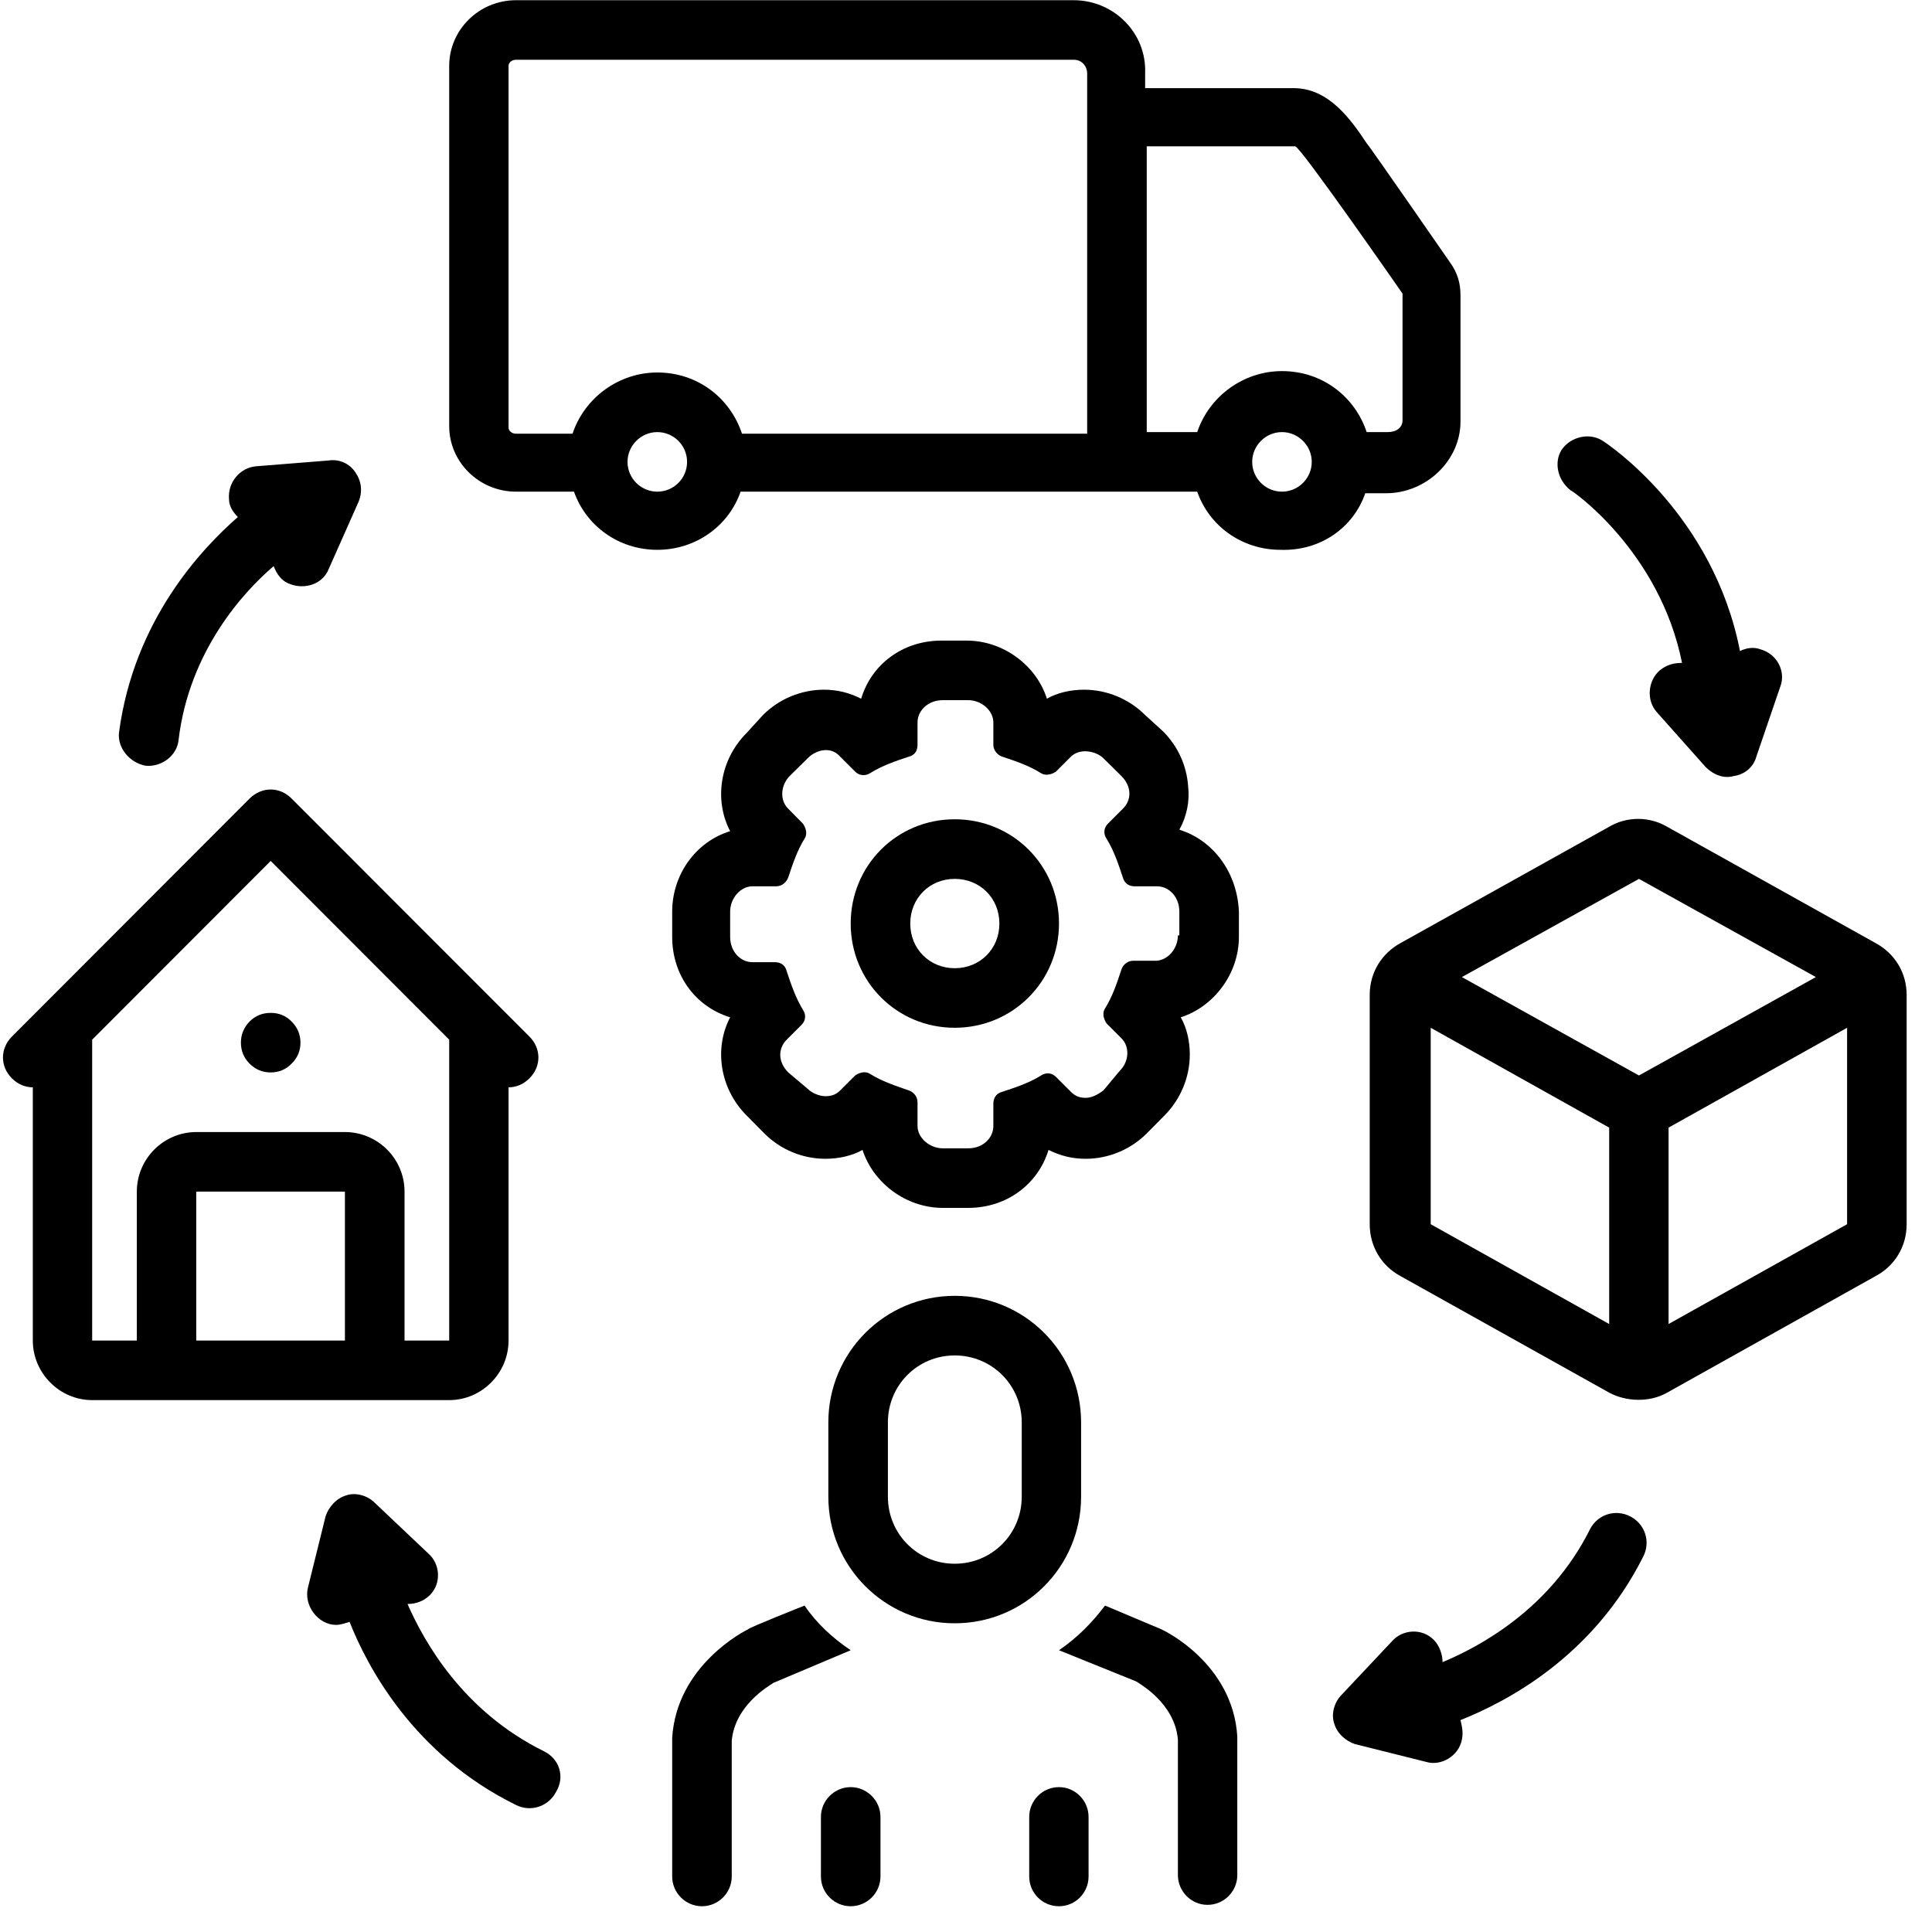
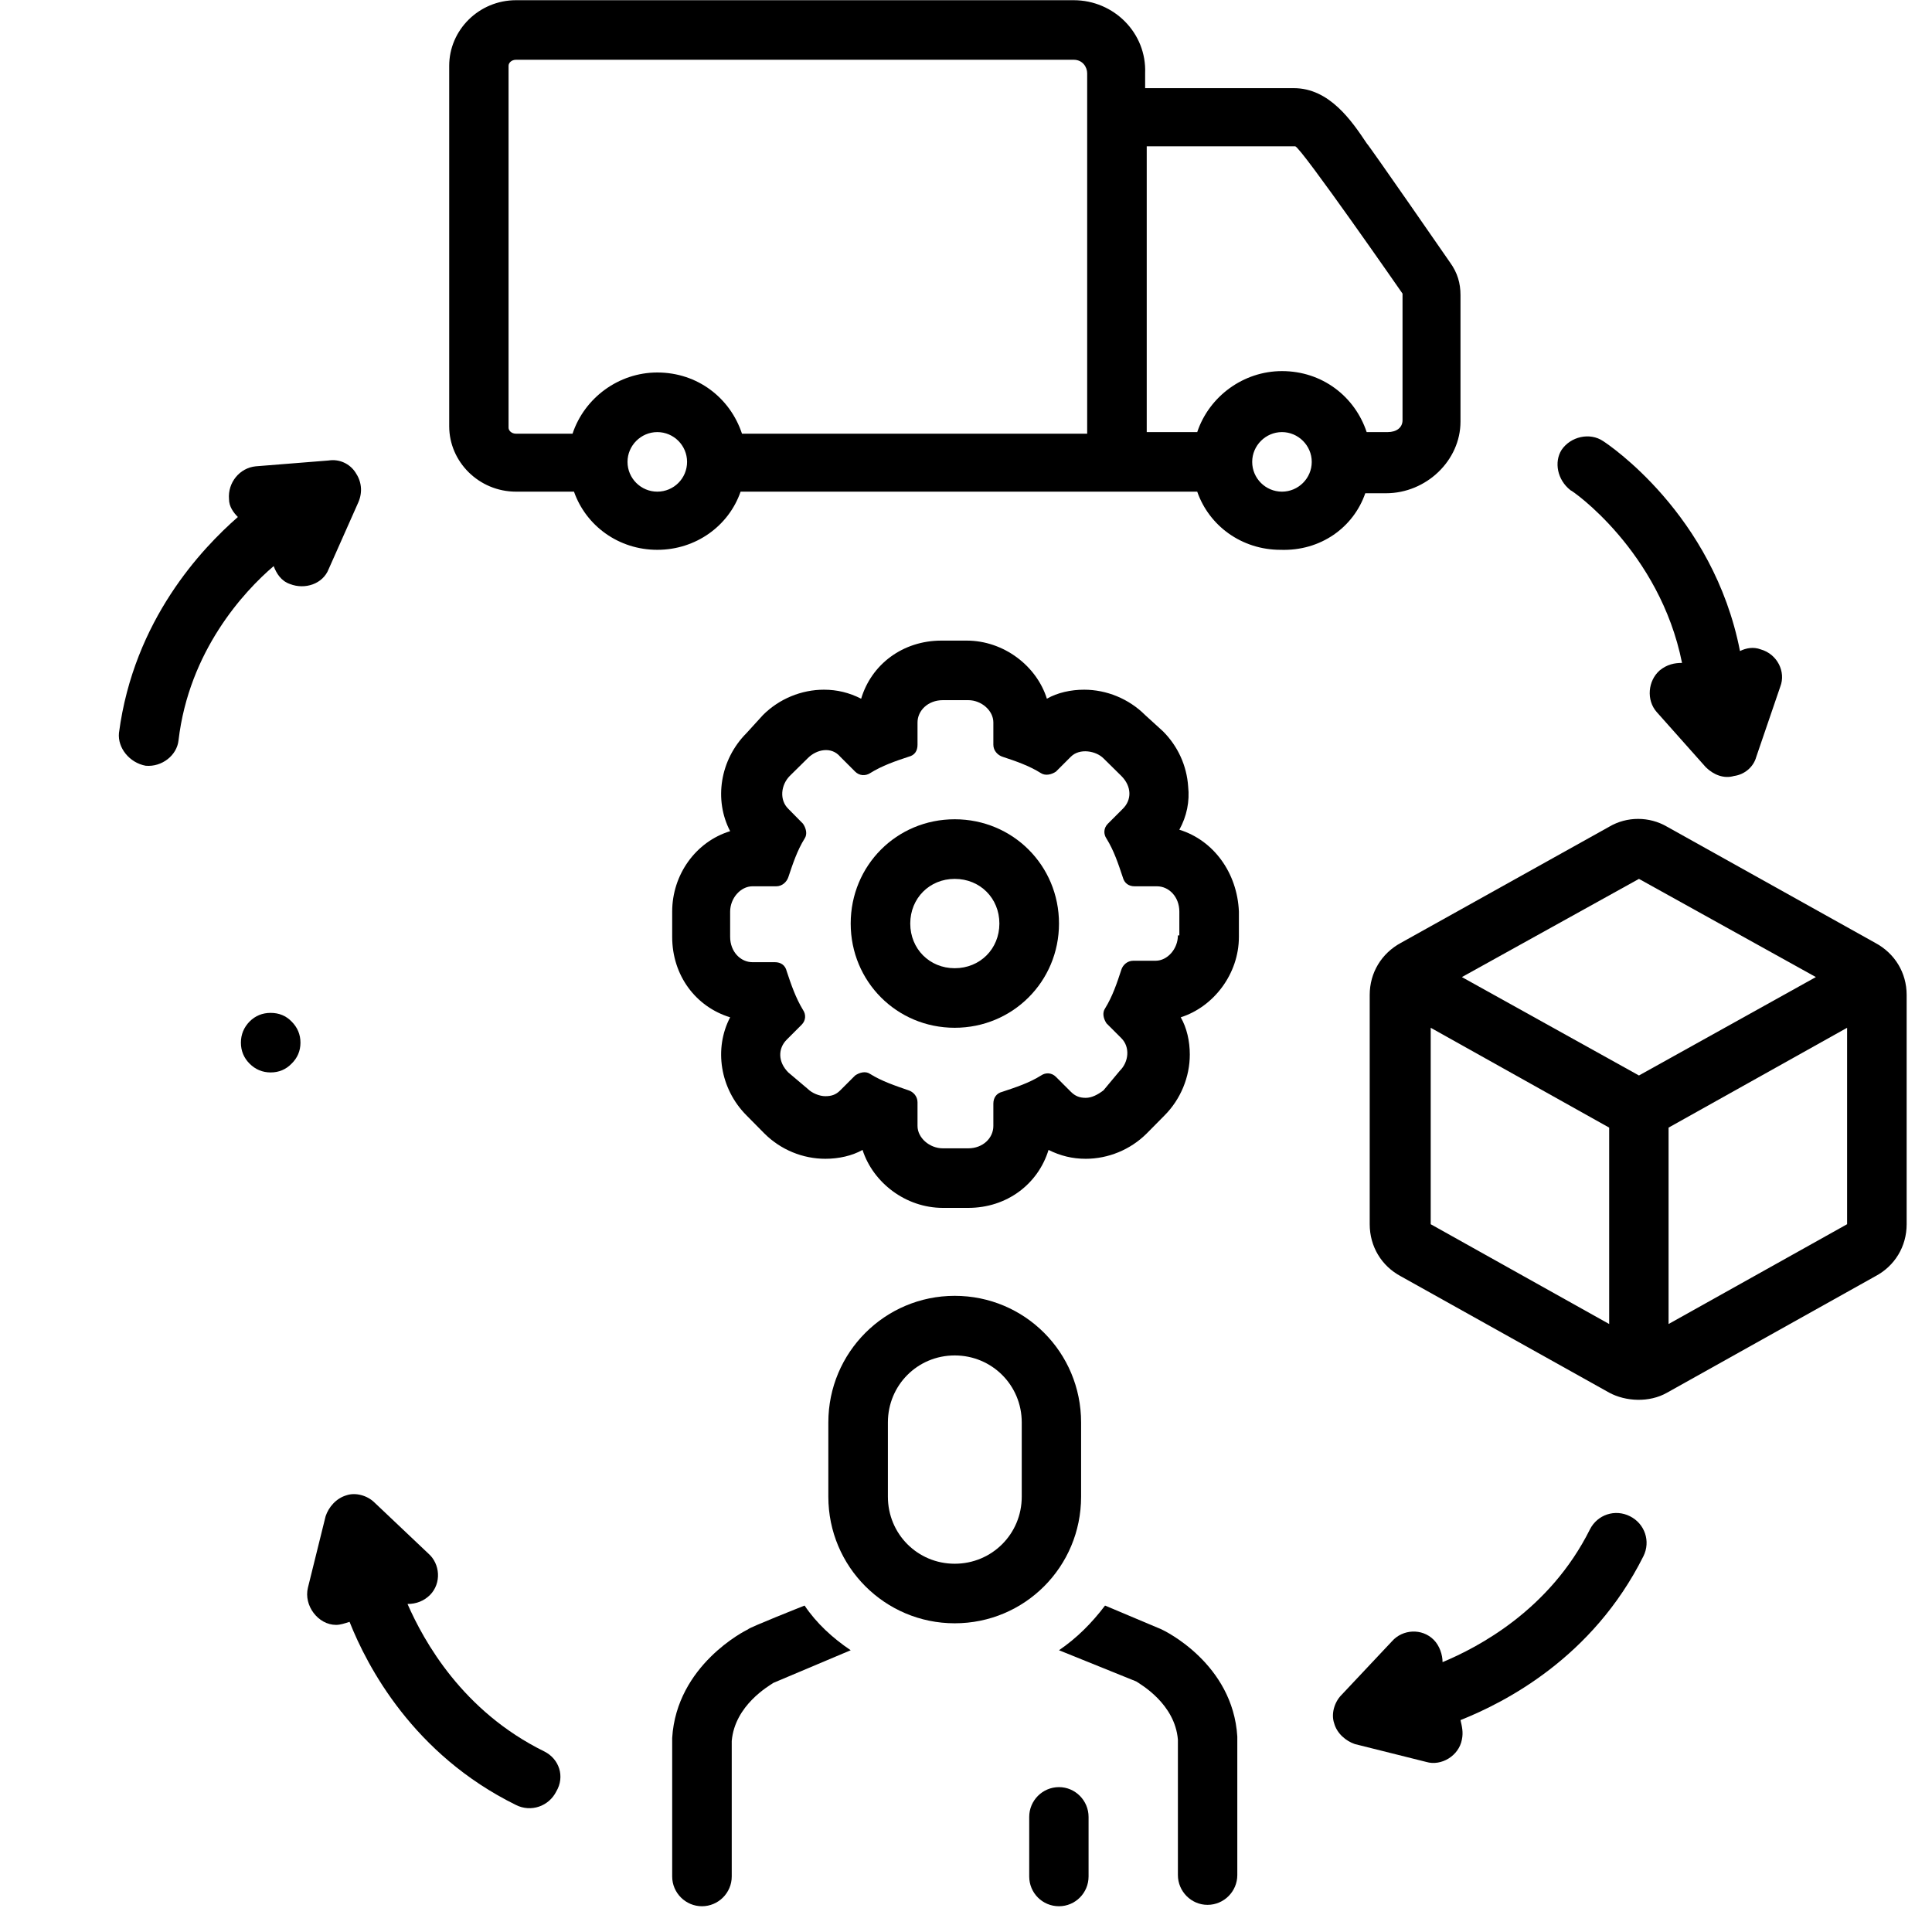
<svg xmlns="http://www.w3.org/2000/svg" width="50" zoomAndPan="magnify" viewBox="0 0 37.5 37.5" height="50" preserveAspectRatio="xMidYMid meet" version="1.0">
  <defs>
    <clipPath id="630316d050">
      <path d="M 26 15 L 37.008 15 L 37.008 28 L 26 28 Z M 26 15 " clip-rule="nonzero" />
    </clipPath>
  </defs>
-   <path fill="#000000" d="M 16.512 34.688 C 16.195 34.688 15.934 34.949 15.934 35.266 L 15.934 36.422 C 15.934 36.742 16.195 37 16.512 37 C 16.828 37 17.09 36.742 17.09 36.422 L 17.09 35.266 C 17.09 34.949 16.828 34.688 16.512 34.688 Z M 16.512 34.688 " fill-opacity="1" fill-rule="nonzero" />
  <path fill="#000000" d="M 20.555 34.688 C 20.234 34.688 19.977 34.949 19.977 35.266 L 19.977 36.422 C 19.977 36.742 20.234 37 20.555 37 C 20.871 37 21.129 36.742 21.129 36.422 L 21.129 35.266 C 21.129 34.949 20.871 34.688 20.555 34.688 Z M 20.555 34.688 " fill-opacity="1" fill-rule="nonzero" />
  <path fill="#000000" d="M 22.543 31.625 C 22.543 31.625 21.449 31.164 21.449 31.164 C 21.188 31.508 20.898 31.797 20.555 32.031 L 22.055 32.637 C 22.141 32.695 22.805 33.07 22.863 33.766 L 22.863 36.395 C 22.863 36.711 23.121 36.973 23.438 36.973 C 23.758 36.973 24.016 36.711 24.016 36.395 C 24.016 36.395 24.016 33.734 24.016 33.707 C 23.93 32.289 22.602 31.652 22.543 31.625 Z M 22.543 31.625 " fill-opacity="1" fill-rule="nonzero" />
  <path fill="#000000" d="M 15.617 31.164 C 15.617 31.164 14.52 31.598 14.52 31.625 C 14.461 31.652 13.133 32.32 13.047 33.734 C 13.047 33.734 13.047 36.422 13.047 36.422 C 13.047 36.742 13.309 37 13.625 37 C 13.941 37 14.203 36.742 14.203 36.422 L 14.203 33.793 C 14.262 33.098 14.926 32.723 15.012 32.664 L 16.512 32.031 C 16.164 31.797 15.848 31.508 15.617 31.164 Z M 15.617 31.164 " fill-opacity="1" fill-rule="nonzero" />
  <path fill="#000000" d="M 20.984 29.051 L 20.984 27.609 C 20.984 26.25 19.891 25.152 18.531 25.152 C 17.176 25.152 16.078 26.25 16.078 27.609 L 16.078 29.051 C 16.078 30.41 17.176 31.508 18.531 31.508 C 19.891 31.508 20.984 30.41 20.984 29.051 Z M 19.832 29.051 C 19.832 29.773 19.254 30.352 18.531 30.352 C 17.809 30.352 17.234 29.773 17.234 29.051 L 17.234 27.609 C 17.234 26.887 17.809 26.309 18.531 26.309 C 19.254 26.309 19.832 26.887 19.832 27.609 Z M 19.832 29.051 " fill-opacity="1" fill-rule="nonzero" />
  <path fill="#000000" d="M 26.5 9.574 L 26.902 9.574 C 27.684 9.574 28.348 8.938 28.348 8.184 L 28.348 5.727 C 28.348 5.496 28.289 5.293 28.145 5.094 C 28.145 5.094 26.586 2.84 26.527 2.781 C 26.238 2.348 25.805 1.711 25.113 1.711 L 22.227 1.711 L 22.227 1.422 C 22.258 0.641 21.621 0.004 20.84 0.004 L 10.016 0.004 C 9.297 0.004 8.719 0.582 8.719 1.277 L 8.719 8.273 C 8.719 8.965 9.297 9.543 10.016 9.543 L 11.141 9.543 C 11.375 10.207 12.008 10.672 12.758 10.672 C 13.508 10.672 14.145 10.207 14.375 9.543 L 23.238 9.543 C 23.469 10.207 24.102 10.672 24.855 10.672 C 25.633 10.699 26.27 10.238 26.5 9.574 Z M 12.758 9.543 C 12.441 9.543 12.18 9.285 12.18 8.965 C 12.18 8.648 12.441 8.387 12.758 8.387 C 13.078 8.387 13.336 8.648 13.336 8.965 C 13.336 9.285 13.078 9.543 12.758 9.543 Z M 21.102 8.418 L 14.402 8.418 C 14.172 7.723 13.539 7.23 12.758 7.23 C 12.008 7.23 11.344 7.723 11.113 8.418 L 10.016 8.418 C 9.93 8.418 9.871 8.359 9.871 8.301 L 9.871 1.277 C 9.871 1.219 9.93 1.16 10.016 1.16 L 20.84 1.16 C 21.016 1.16 21.102 1.305 21.102 1.422 Z M 22.258 2.84 L 25.141 2.84 C 25.258 2.867 27.223 5.699 27.223 5.699 L 27.223 8.156 C 27.223 8.301 27.105 8.387 26.934 8.387 L 26.527 8.387 C 26.297 7.695 25.664 7.203 24.883 7.203 C 24.133 7.203 23.469 7.695 23.238 8.387 L 22.258 8.387 Z M 24.883 9.543 C 24.566 9.543 24.305 9.285 24.305 8.965 C 24.305 8.648 24.566 8.387 24.883 8.387 C 25.199 8.387 25.461 8.648 25.461 8.965 C 25.461 9.285 25.199 9.543 24.883 9.543 Z M 24.883 9.543 " fill-opacity="1" fill-rule="nonzero" />
-   <path fill="#000000" d="M 8.719 27.176 C 9.352 27.176 9.871 26.652 9.871 26.02 L 9.871 21.105 C 10.016 21.105 10.16 21.047 10.277 20.93 C 10.508 20.699 10.508 20.352 10.277 20.121 L 5.656 15.496 C 5.543 15.383 5.398 15.324 5.254 15.324 C 5.109 15.324 4.965 15.383 4.848 15.496 L 0.23 20.121 C 0 20.352 0 20.699 0.23 20.93 C 0.348 21.047 0.492 21.105 0.637 21.105 L 0.637 26.02 C 0.637 26.652 1.156 27.176 1.789 27.176 Z M 6.695 26.02 L 3.809 26.02 L 3.809 23.129 L 6.695 23.129 Z M 1.789 20.18 L 5.254 16.711 L 8.719 20.18 C 8.719 20.207 8.719 26.02 8.719 26.02 L 7.852 26.02 L 7.852 23.129 C 7.852 22.492 7.332 21.973 6.695 21.973 L 3.809 21.973 C 3.176 21.973 2.656 22.492 2.656 23.129 L 2.656 26.02 L 1.789 26.02 C 1.789 26.02 1.789 20.207 1.789 20.18 Z M 1.789 20.18 " fill-opacity="1" fill-rule="nonzero" />
  <path fill="#000000" d="M 22.891 16.105 C 23.035 15.844 23.094 15.555 23.062 15.266 C 23.035 14.863 22.863 14.484 22.574 14.195 L 22.227 13.879 C 21.91 13.562 21.477 13.387 21.043 13.387 C 20.785 13.387 20.523 13.445 20.32 13.562 C 20.121 12.926 19.484 12.434 18.762 12.434 L 18.273 12.434 C 17.523 12.434 16.914 12.895 16.715 13.562 C 16.484 13.445 16.25 13.387 15.992 13.387 C 15.559 13.387 15.125 13.562 14.809 13.879 L 14.492 14.227 C 13.973 14.746 13.855 15.527 14.172 16.133 C 13.508 16.336 13.047 16.973 13.047 17.695 L 13.047 18.184 C 13.047 18.938 13.508 19.543 14.172 19.746 C 13.855 20.352 13.973 21.133 14.492 21.652 L 14.836 22 C 15.156 22.32 15.586 22.492 16.02 22.492 C 16.281 22.492 16.539 22.434 16.742 22.32 C 16.945 22.953 17.578 23.445 18.301 23.445 L 18.793 23.445 C 19.543 23.445 20.148 22.984 20.352 22.32 C 20.582 22.434 20.812 22.492 21.074 22.492 C 21.504 22.492 21.938 22.32 22.258 22 L 22.602 21.652 C 22.918 21.336 23.094 20.902 23.094 20.469 C 23.094 20.207 23.035 19.949 22.918 19.746 C 23.555 19.543 24.047 18.906 24.047 18.184 L 24.047 17.695 C 24.016 16.941 23.555 16.309 22.891 16.105 Z M 22.863 18.156 C 22.863 18.418 22.66 18.648 22.43 18.648 L 21.996 18.648 C 21.879 18.648 21.793 18.734 21.766 18.82 C 21.68 19.082 21.594 19.34 21.449 19.574 C 21.391 19.66 21.418 19.773 21.477 19.863 L 21.766 20.152 C 21.938 20.324 21.91 20.613 21.734 20.785 L 21.418 21.164 C 21.305 21.25 21.188 21.309 21.074 21.309 C 20.957 21.309 20.871 21.277 20.785 21.191 C 20.785 21.191 20.496 20.902 20.496 20.902 C 20.41 20.816 20.293 20.816 20.207 20.875 C 19.977 21.02 19.715 21.105 19.457 21.191 C 19.34 21.219 19.281 21.309 19.281 21.422 L 19.281 21.855 C 19.281 22.086 19.082 22.289 18.793 22.289 L 18.301 22.289 C 18.043 22.289 17.809 22.086 17.809 21.855 L 17.809 21.395 C 17.809 21.277 17.723 21.191 17.637 21.164 C 17.379 21.074 17.117 20.988 16.887 20.844 C 16.801 20.785 16.684 20.816 16.598 20.875 L 16.309 21.164 C 16.223 21.25 16.137 21.277 16.02 21.277 C 15.906 21.277 15.762 21.219 15.676 21.133 L 15.301 20.816 C 15.098 20.613 15.098 20.352 15.27 20.18 L 15.559 19.891 C 15.645 19.805 15.645 19.688 15.586 19.602 C 15.445 19.371 15.355 19.109 15.27 18.852 C 15.242 18.734 15.156 18.676 15.039 18.676 L 14.605 18.676 C 14.375 18.676 14.172 18.473 14.172 18.184 L 14.172 17.695 C 14.172 17.434 14.375 17.203 14.605 17.203 L 15.066 17.203 C 15.184 17.203 15.27 17.117 15.301 17.027 C 15.387 16.77 15.473 16.508 15.617 16.277 C 15.676 16.191 15.645 16.074 15.586 15.988 L 15.301 15.699 C 15.125 15.527 15.156 15.238 15.328 15.062 L 15.676 14.719 C 15.848 14.543 16.137 14.484 16.309 14.688 C 16.309 14.688 16.598 14.977 16.598 14.977 C 16.684 15.062 16.801 15.062 16.887 15.008 C 17.117 14.863 17.379 14.773 17.637 14.688 C 17.754 14.66 17.809 14.574 17.809 14.457 L 17.809 14.023 C 17.809 13.793 18.012 13.59 18.301 13.59 L 18.793 13.59 C 19.051 13.59 19.281 13.793 19.281 14.023 L 19.281 14.457 C 19.281 14.574 19.371 14.66 19.457 14.688 C 19.715 14.773 19.977 14.863 20.207 15.008 C 20.293 15.062 20.41 15.035 20.496 14.977 C 20.496 14.977 20.785 14.688 20.785 14.688 C 20.957 14.516 21.273 14.574 21.418 14.719 L 21.766 15.062 C 21.969 15.266 21.969 15.527 21.793 15.699 L 21.504 15.988 C 21.418 16.074 21.418 16.191 21.477 16.277 C 21.621 16.508 21.707 16.77 21.793 17.027 C 21.824 17.145 21.91 17.203 22.023 17.203 L 22.457 17.203 C 22.688 17.203 22.891 17.406 22.891 17.695 L 22.891 18.156 Z M 22.863 18.156 " fill-opacity="1" fill-rule="nonzero" />
  <path fill="#000000" d="M 18.531 15.902 C 17.406 15.902 16.512 16.797 16.512 17.926 C 16.512 19.051 17.406 19.949 18.531 19.949 C 19.656 19.949 20.555 19.051 20.555 17.926 C 20.555 16.797 19.656 15.902 18.531 15.902 Z M 18.531 18.793 C 18.043 18.793 17.668 18.418 17.668 17.926 C 17.668 17.434 18.043 17.059 18.531 17.059 C 19.023 17.059 19.398 17.434 19.398 17.926 C 19.398 18.418 19.023 18.793 18.531 18.793 Z M 18.531 18.793 " fill-opacity="1" fill-rule="nonzero" />
  <g clip-path="url(#630316d050)">
    <path fill="#000000" d="M 36.398 18.301 L 32.359 16.047 C 32.012 15.844 31.578 15.844 31.234 16.047 L 27.191 18.301 C 26.816 18.504 26.586 18.879 26.586 19.312 L 26.586 23.762 C 26.586 24.195 26.816 24.574 27.191 24.773 C 27.191 24.773 31.234 27.031 31.234 27.031 C 31.551 27.203 32.012 27.23 32.359 27.031 L 36.398 24.773 C 36.777 24.574 37.008 24.195 37.008 23.762 L 37.008 19.312 C 37.008 18.879 36.777 18.504 36.398 18.301 Z M 31.812 17.059 L 35.246 18.965 L 31.812 20.875 L 28.375 18.965 Z M 27.77 19.949 L 31.234 21.887 L 31.234 25.699 L 27.77 23.762 Z M 32.387 25.699 L 32.387 21.887 L 35.852 19.949 L 35.852 23.762 Z M 32.387 25.699 " fill-opacity="1" fill-rule="nonzero" />
  </g>
  <path fill="#000000" d="M 31.637 29.43 C 31.348 29.285 31.004 29.398 30.859 29.688 C 30.078 31.25 28.691 31.973 28 32.262 C 28 32.117 27.941 31.941 27.828 31.828 C 27.598 31.598 27.223 31.625 27.02 31.855 L 26.039 32.898 C 25.895 33.043 25.836 33.273 25.895 33.445 C 25.949 33.648 26.125 33.793 26.297 33.852 C 26.297 33.852 27.684 34.199 27.684 34.199 C 27.973 34.285 28.316 34.082 28.375 33.766 C 28.406 33.621 28.375 33.504 28.348 33.387 C 29.211 33.043 30.914 32.176 31.898 30.207 C 32.043 29.918 31.926 29.574 31.637 29.43 Z M 31.637 29.43 " fill-opacity="1" fill-rule="nonzero" />
  <path fill="#000000" d="M 10.566 33.996 C 8.977 33.215 8.227 31.855 7.91 31.133 C 8.082 31.133 8.227 31.074 8.344 30.961 C 8.574 30.73 8.543 30.352 8.312 30.152 L 7.273 29.168 C 7.129 29.023 6.898 28.965 6.727 29.023 C 6.523 29.082 6.379 29.254 6.32 29.43 C 6.32 29.43 5.977 30.816 5.977 30.816 C 5.891 31.164 6.176 31.539 6.523 31.539 C 6.609 31.539 6.695 31.508 6.785 31.48 C 7.129 32.348 8.023 34.055 10.016 35.035 C 10.305 35.18 10.652 35.062 10.797 34.773 C 10.969 34.484 10.855 34.141 10.566 33.996 Z M 10.566 33.996 " fill-opacity="1" fill-rule="nonzero" />
  <path fill="#000000" d="M 2.828 14.863 C 3.145 14.891 3.434 14.66 3.465 14.371 C 3.668 12.637 4.734 11.48 5.312 10.988 C 5.367 11.133 5.457 11.277 5.629 11.336 C 5.918 11.449 6.266 11.336 6.379 11.047 L 6.957 9.746 C 7.043 9.543 7.016 9.34 6.898 9.168 C 6.785 8.996 6.582 8.906 6.379 8.938 L 4.965 9.051 C 4.648 9.082 4.418 9.371 4.445 9.688 C 4.445 9.832 4.531 9.949 4.617 10.035 C 3.926 10.641 2.598 12.027 2.309 14.227 C 2.281 14.516 2.512 14.805 2.828 14.863 Z M 2.828 14.863 " fill-opacity="1" fill-rule="nonzero" />
  <path fill="#000000" d="M 30.484 9.516 C 30.512 9.516 32.215 10.699 32.648 12.867 C 32.504 12.867 32.359 12.895 32.215 13.012 C 31.984 13.215 31.953 13.59 32.156 13.82 C 32.156 13.82 33.109 14.891 33.109 14.891 C 33.254 15.035 33.457 15.121 33.656 15.062 C 33.859 15.035 34.035 14.891 34.09 14.688 L 34.555 13.328 C 34.668 13.039 34.496 12.695 34.176 12.605 C 34.035 12.551 33.891 12.578 33.773 12.637 C 33.254 9.977 31.203 8.617 31.117 8.562 C 30.859 8.387 30.484 8.473 30.309 8.734 C 30.164 8.965 30.223 9.312 30.484 9.516 Z M 30.484 9.516 " fill-opacity="1" fill-rule="nonzero" />
  <path fill="#000000" d="M 5.832 20.238 C 5.832 20.398 5.773 20.535 5.66 20.645 C 5.551 20.758 5.414 20.816 5.254 20.816 C 5.094 20.816 4.957 20.758 4.844 20.645 C 4.734 20.535 4.676 20.398 4.676 20.238 C 4.676 20.078 4.734 19.941 4.844 19.828 C 4.957 19.715 5.094 19.66 5.254 19.66 C 5.414 19.66 5.551 19.715 5.66 19.828 C 5.773 19.941 5.832 20.078 5.832 20.238 Z M 5.832 20.238 " fill-opacity="1" fill-rule="nonzero" />
</svg>